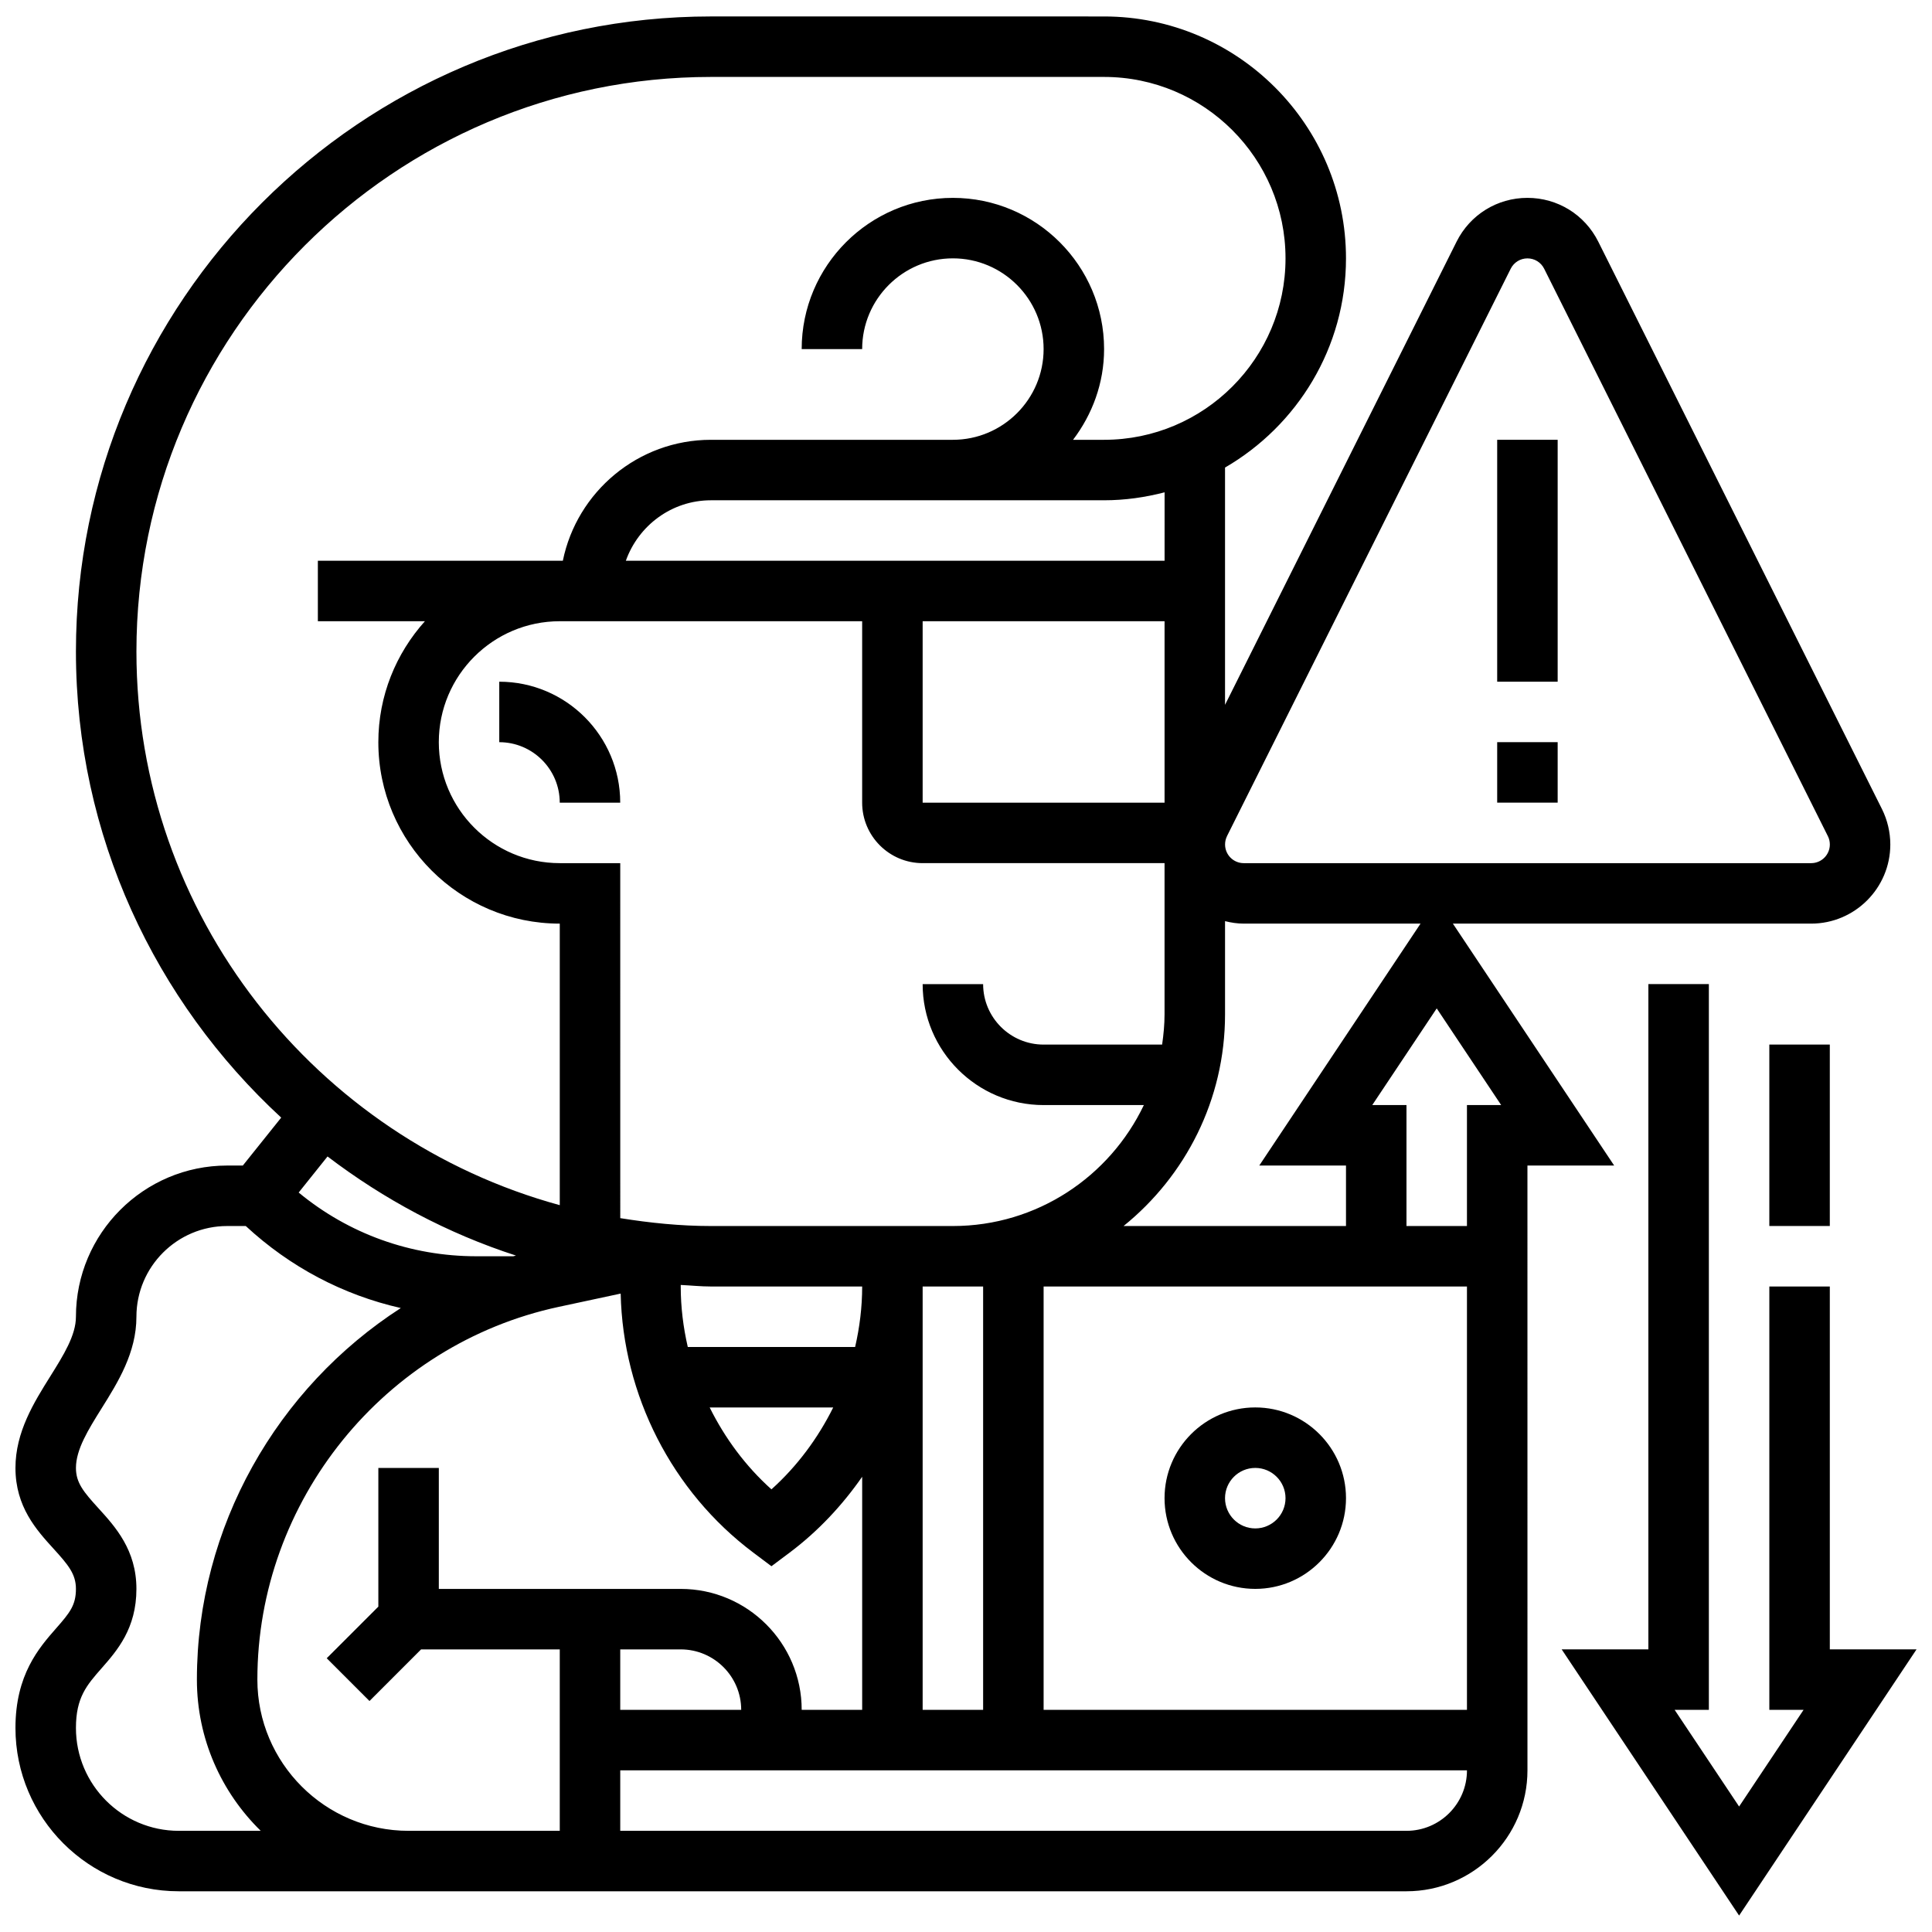
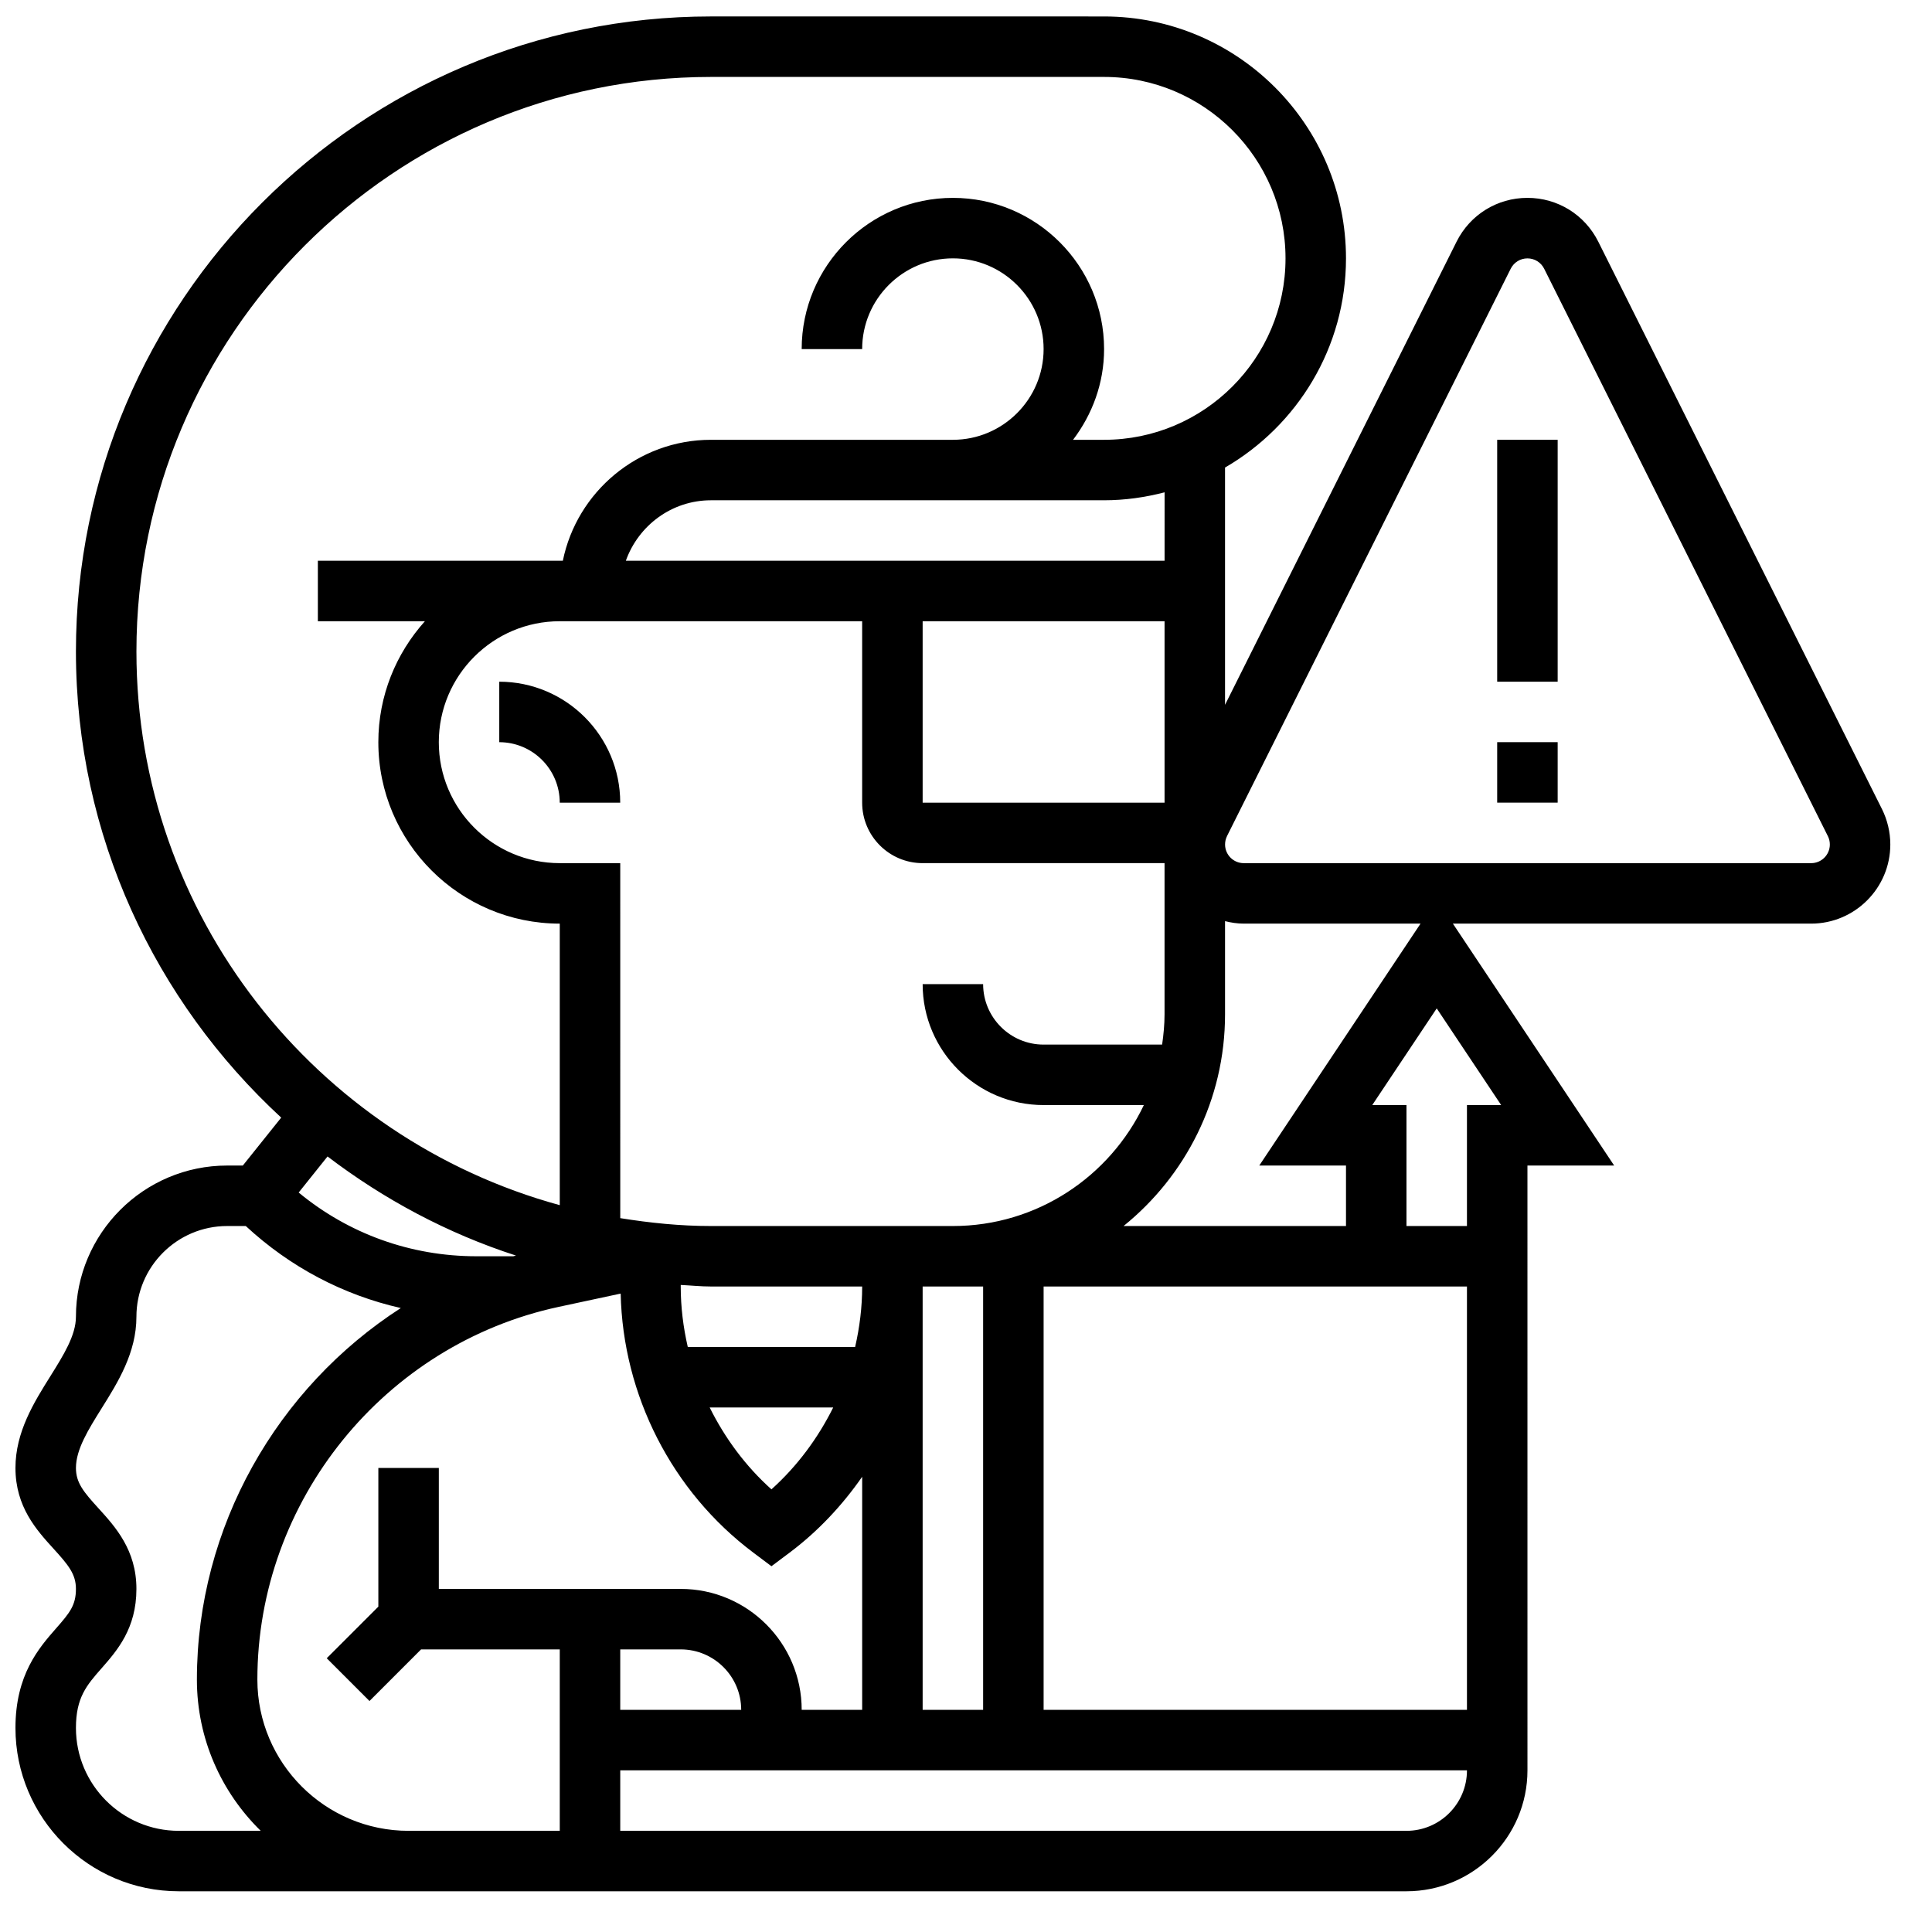
<svg xmlns="http://www.w3.org/2000/svg" width="800px" height="800px" version="1.1" viewBox="144 144 512 512">
  <defs>
    <clipPath id="b">
-       <path d="m557 404h94.902v247.9h-94.902z" />
-     </clipPath>
+       </clipPath>
    <clipPath id="a">
      <path d="m148.09 148.09h496.91v497.91h-496.91z" />
    </clipPath>
  </defs>
  <path d="m276.31 324.66v16.027c8.84 0 16.027 7.188 16.027 16.027h16.027c0-17.676-14.375-32.055-32.055-32.055z" />
-   <path d="m476.66 565.07c13.254 0 24.043-10.785 24.043-24.043 0-13.254-10.785-24.043-24.043-24.043-13.254 0-24.043 10.785-24.043 24.043 0 13.258 10.785 24.043 24.043 24.043zm0-32.055c4.422 0 8.016 3.598 8.016 8.016 0 4.414-3.59 8.016-8.016 8.016-4.422 0-8.016-3.598-8.016-8.016s3.59-8.016 8.016-8.016z" />
  <path d="m540.77 260.55h16.027v64.109h-16.027z" />
  <path d="m540.77 340.68h16.027v16.027h-16.027z" />
  <g clip-path="url(#b)">
-     <path d="m628.92 581.1v-96.164h-16.027v112.19h9.074l-17.086 25.621-17.086-25.621h9.07v-192.33h-16.027v176.3h-22.98l47.023 70.547 47.023-70.547z" />
-   </g>
-   <path d="m612.89 420.82h16.027v48.082h-16.027z" />
+     </g>
  <g clip-path="url(#a)">
    <path d="m529.03 388.77h94.938c11.566 0 20.984-9.406 20.984-20.977 0-3.238-0.77-6.484-2.211-9.383l-75.188-150.38c-3.582-7.148-10.77-11.594-18.77-11.594-7.996 0-15.188 4.449-18.77 11.598l-61.367 122.75v-62.875c19.129-11.105 32.055-31.766 32.055-55.438 0-35.348-28.762-64.109-64.109-64.109l-104.18-0.004c-92.793 0-168.29 75.488-168.29 168.29 0 48.844 21.043 92.758 54.398 123.53l-10.172 12.703h-4.156c-22.094 0-40.07 17.977-40.07 40.07 0 4.922-3.301 10.195-6.797 15.789-4.324 6.91-9.23 14.758-9.23 24.277 0 10.32 5.602 16.477 10.105 21.422 3.887 4.277 5.922 6.699 5.922 10.633 0 4.297-1.602 6.309-5.242 10.441-4.551 5.191-10.785 12.301-10.785 26.406 0 23.871 19.418 43.289 43.281 43.289h325.36c17.68 0 32.055-14.375 32.055-32.055l-0.004-160.27h22.984zm3.727 48.086v32.055h-16.027v-32.055h-9.07l17.086-25.621 17.082 25.621zm-55.039 16.027h22.984v16.027h-58.949c16.379-13.23 26.895-33.449 26.895-56.098v-24.699c1.594 0.395 3.238 0.656 4.953 0.656h46.855zm-89.207 144.25v-112.19h16.027v112.19zm-96.168-224.39c-17.68 0-32.055-14.375-32.055-32.055 0-17.68 14.375-32.055 32.055-32.055h80.137v48.082c0 8.84 7.188 16.027 16.027 16.027h64.109v40.07c0 2.727-0.266 5.387-0.641 8.016h-31.41c-8.84 0-16.027-7.188-16.027-16.027h-16.027c0 17.68 14.375 32.055 32.055 32.055h26.566c-9.023 18.922-28.289 32.055-50.605 32.055h-64.109c-8.199 0-16.188-0.832-24.043-2.09l-0.004-94.078zm96.168-16.027v-48.082h64.109v48.082zm-56.098 128.22h40.07c0 5.441-0.664 10.801-1.867 16.027h-44.348c-1.203-5.227-1.867-10.586-1.867-16.027v-0.41c2.676 0.129 5.305 0.41 8.012 0.41zm32.398 32.055c-4.047 8.133-9.527 15.555-16.371 21.703-6.844-6.137-12.324-13.559-16.371-21.703zm104.36-151.42 75.184-150.36c0.852-1.688 2.551-2.738 4.434-2.738s3.582 1.051 4.43 2.742l75.184 150.37c0.348 0.68 0.523 1.449 0.523 2.211 0 2.731-2.219 4.949-4.949 4.949h-150.37c-2.734 0-4.953-2.219-4.953-4.949 0-0.762 0.176-1.531 0.52-2.223zm-16.547-72.965h-142.77c3.316-9.305 12.133-16.027 22.566-16.027h104.18c5.547 0 10.891-0.777 16.027-2.109zm-272.47 24.043c0-83.961 68.301-152.26 152.26-152.26h104.18c26.516 0 48.082 21.566 48.082 48.082s-21.566 48.082-48.082 48.082h-8.223c5.09-6.715 8.223-14.984 8.223-24.043 0-22.094-17.977-40.07-40.07-40.07s-40.07 17.977-40.07 40.07h16.027c0-13.254 10.785-24.043 24.043-24.043 13.254 0 24.043 10.785 24.043 24.043 0 13.254-10.785 24.043-24.043 24.043h-64.109c-19.344 0-35.531 13.793-39.258 32.055h-64.922v16.027h28.367c-7.644 8.52-12.34 19.73-12.34 32.055 0 26.516 21.566 48.082 48.082 48.082v74.609c-64.551-17.652-112.19-76.66-112.19-146.73zm100.58 160.09c-0.23 0.062-0.48 0.113-0.715 0.184h-9.777c-17.383 0-33.859-5.953-47.09-16.887l7.648-9.559c14.93 11.363 31.711 20.363 49.934 26.262zm-89.355 152.45c-15.031 0-27.254-12.227-27.254-27.262 0-8.07 2.852-11.332 6.812-15.836 4.102-4.68 9.215-10.508 9.215-21.012 0-10.32-5.602-16.477-10.105-21.422-3.887-4.277-5.922-6.699-5.922-10.633 0-4.922 3.301-10.195 6.797-15.789 4.328-6.914 9.23-14.762 9.23-24.281 0-13.254 10.785-24.043 24.043-24.043h4.938c11.715 10.859 25.797 18.281 41.086 21.734-32.746 21.117-54.039 57.941-54.039 98.477 0 15.691 6.492 29.875 16.918 40.07zm60.898 0c-22.094 0-40.07-17.977-40.07-40.07 0-47.32 33.586-88.863 79.863-98.785l16.414-3.519c0.586 26.902 13.574 52.457 35.141 68.637l4.816 3.617 4.816-3.606c7.531-5.648 13.938-12.508 19.227-20.105v61.777h-16.027c0-17.68-14.375-32.055-32.055-32.055h-64.109v-32.055h-16.027v36.75l-13.68 13.68 11.332 11.332 13.676-13.68h36.75v48.082zm56.094-48.082h16.027c8.84 0 16.027 7.188 16.027 16.027h-32.055zm208.36 48.082h-208.36v-16.027h224.39c0 8.84-7.188 16.027-16.027 16.027zm16.027-32.055h-112.19v-112.19h112.19z" />
  </g>
</svg>